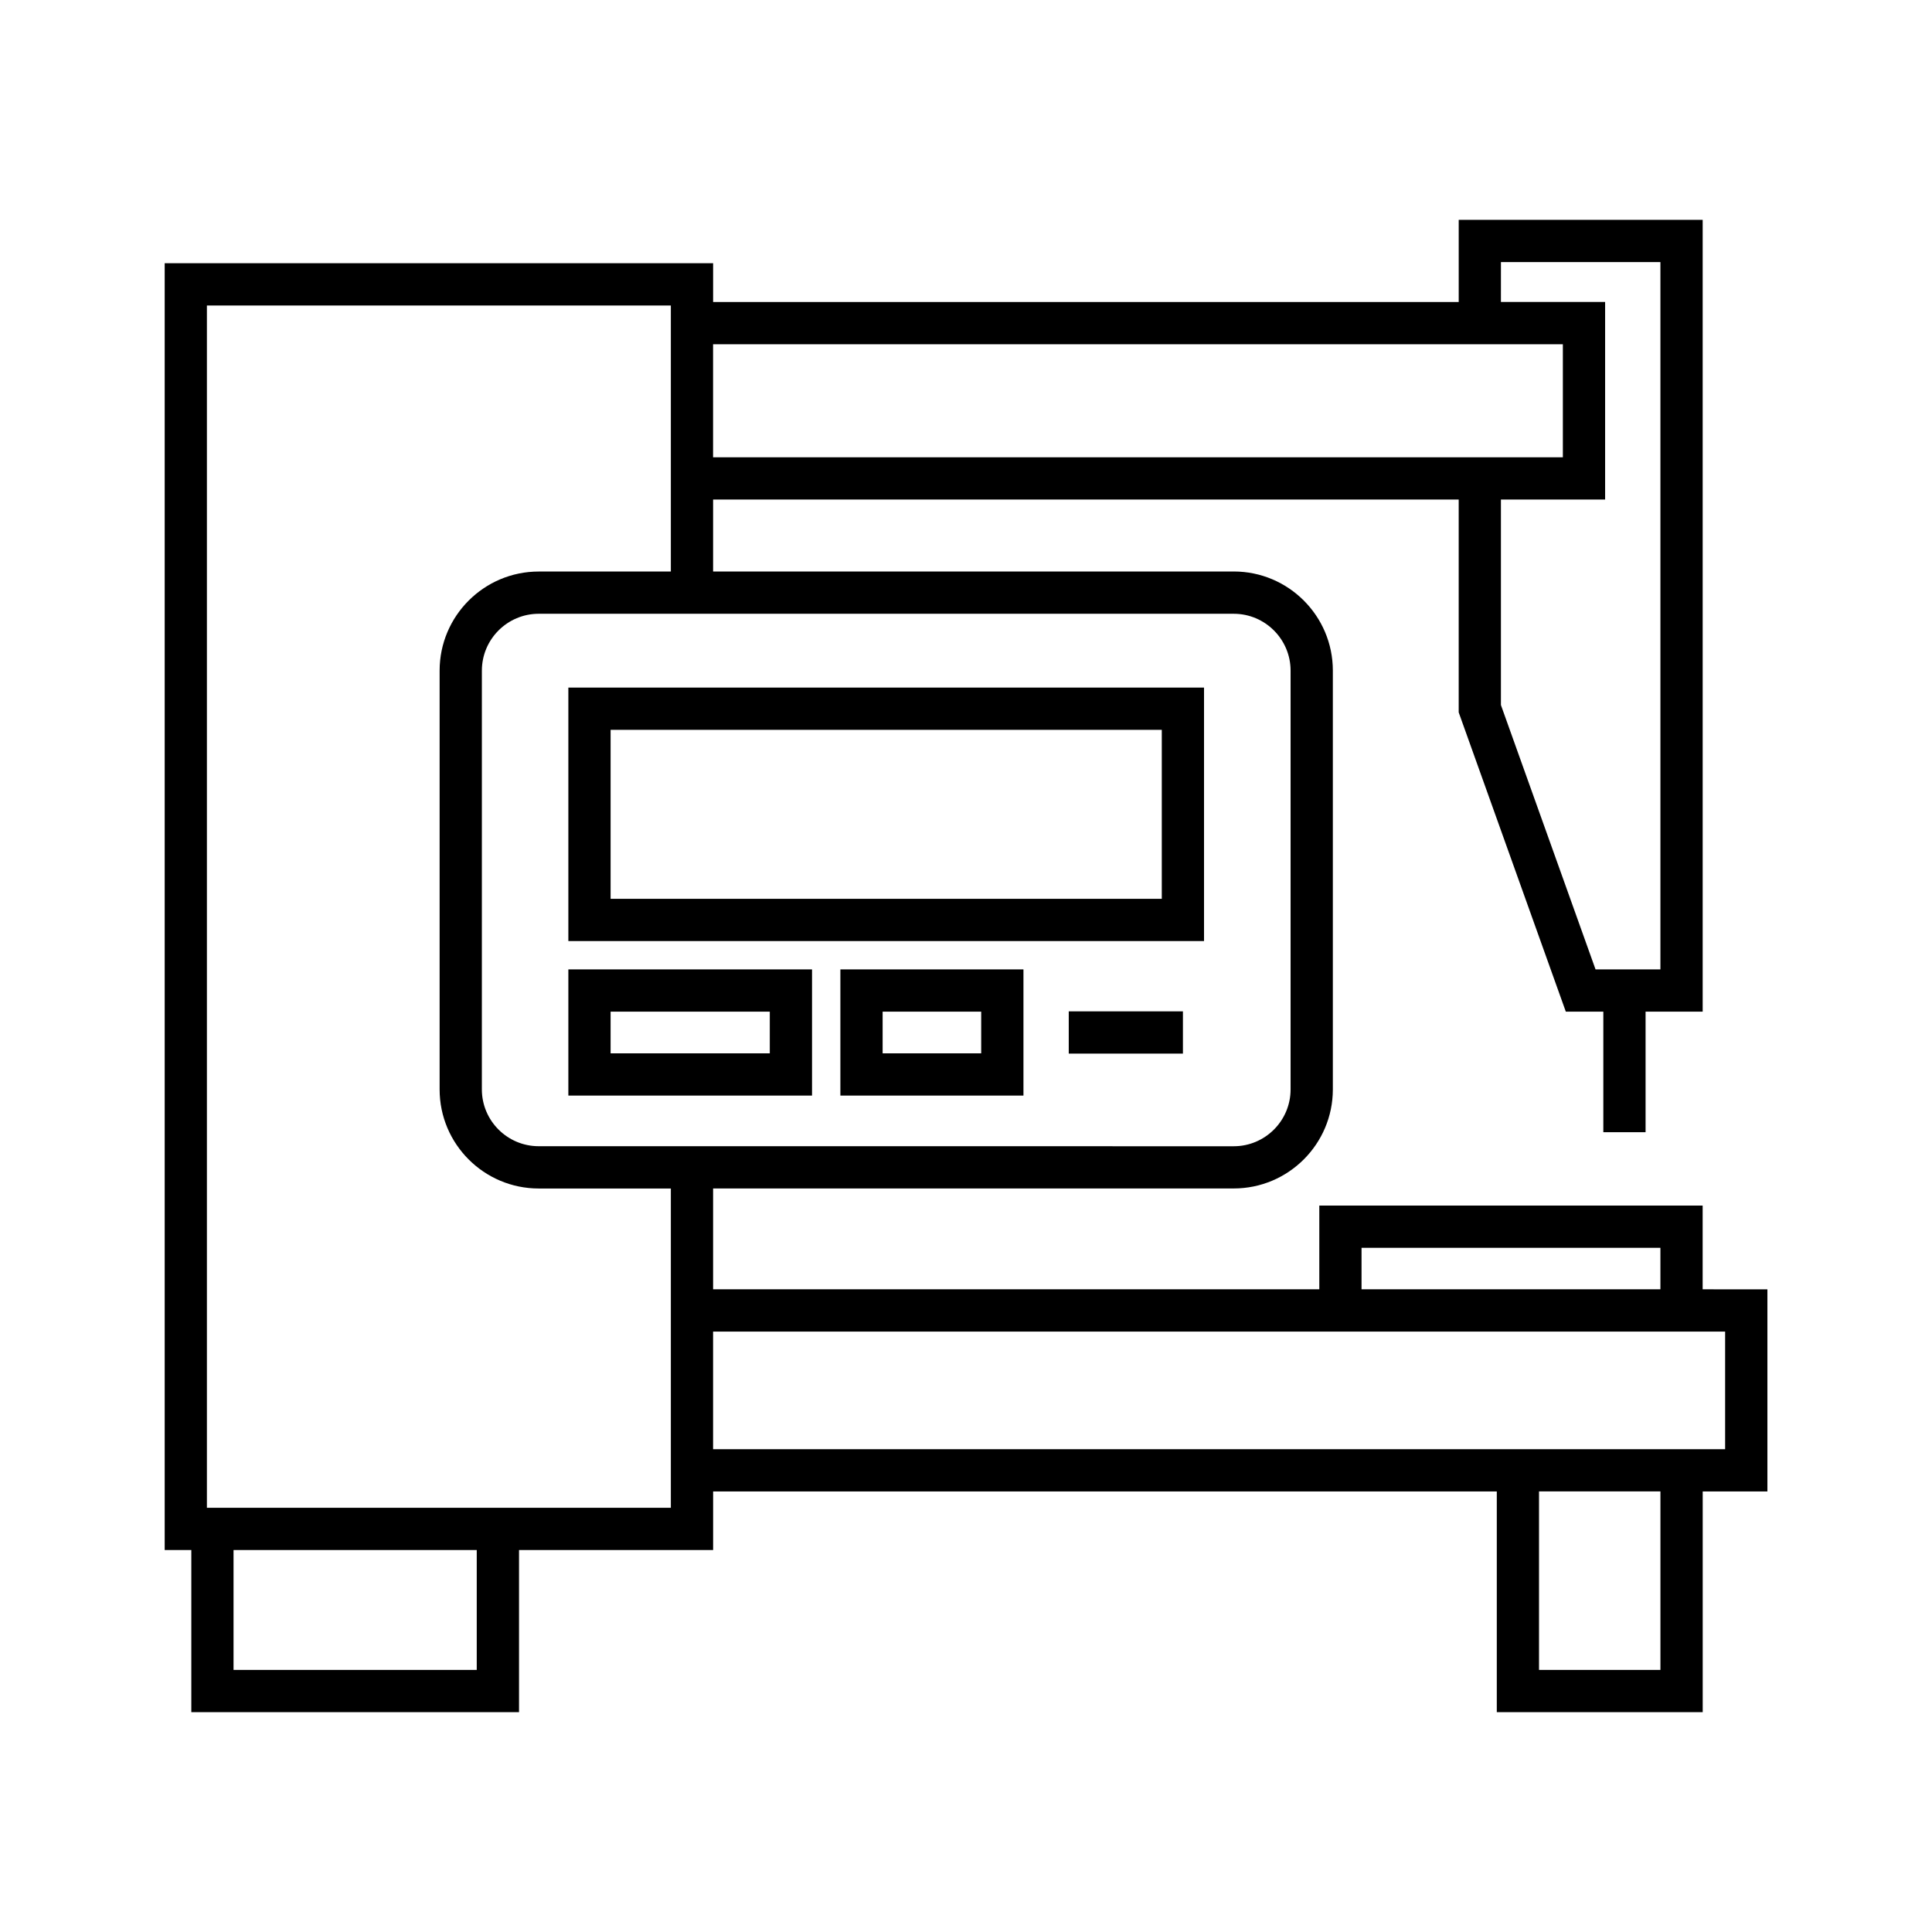
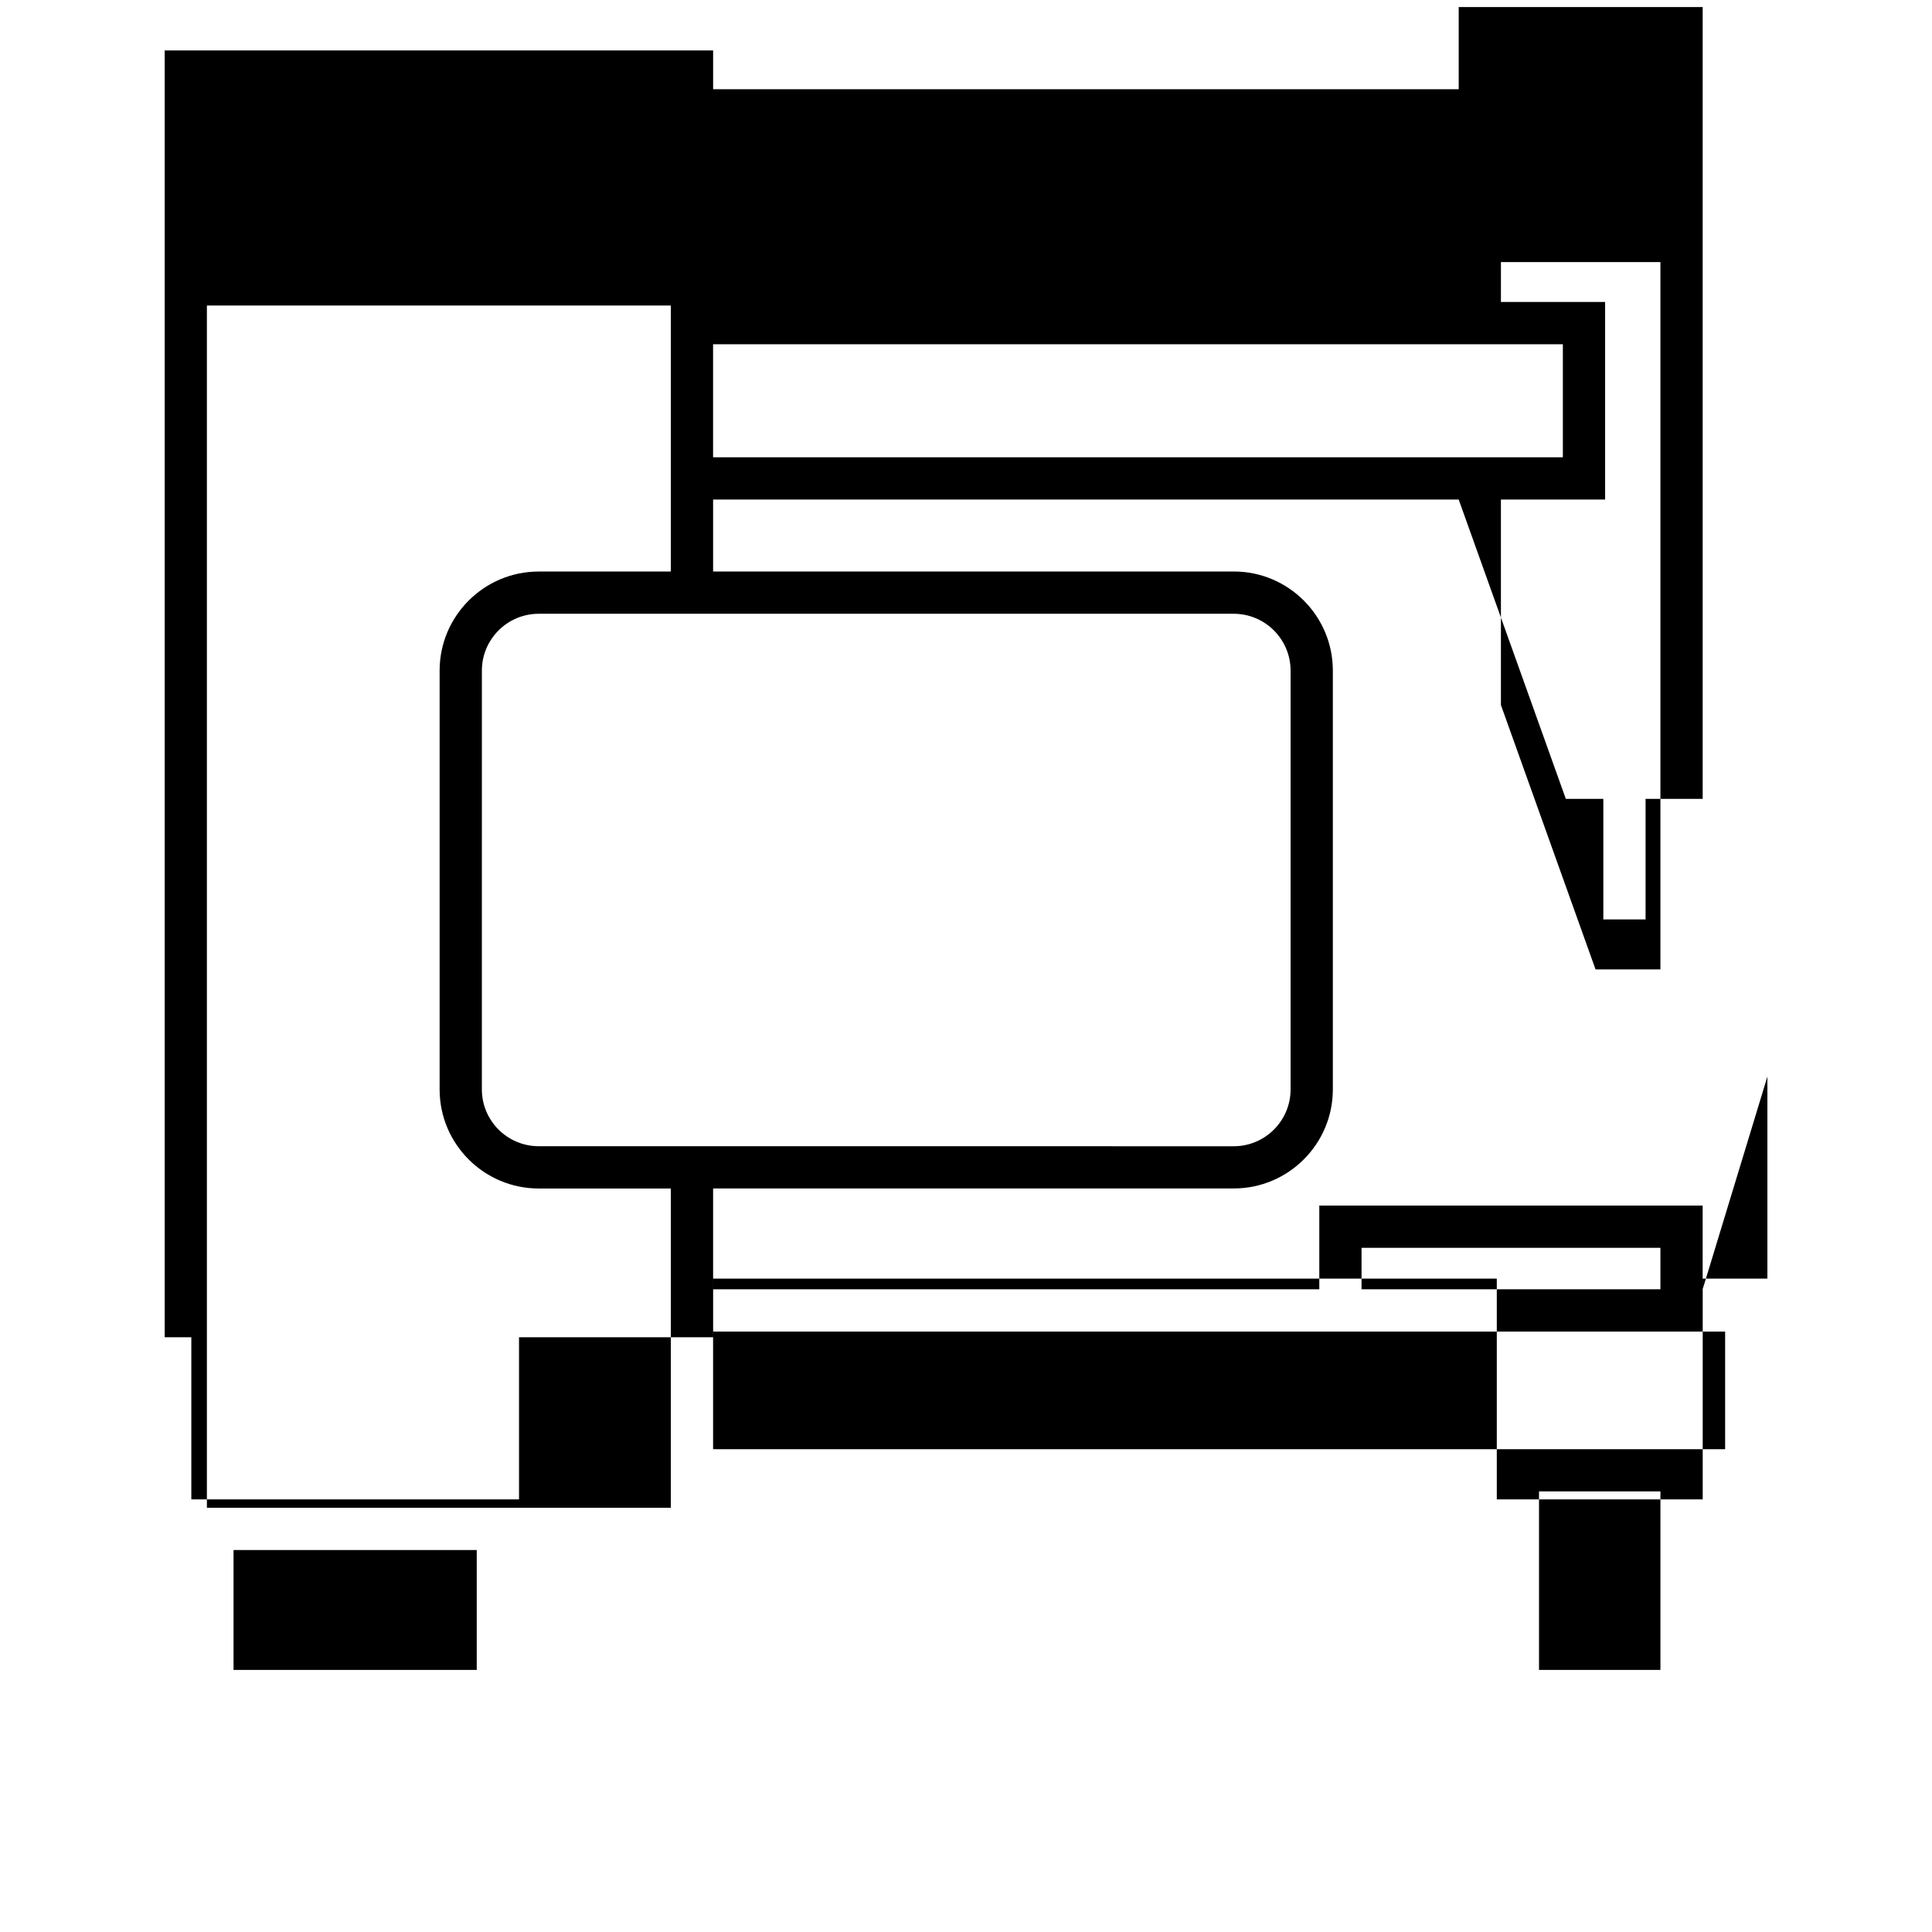
<svg xmlns="http://www.w3.org/2000/svg" fill="#000000" width="800px" height="800px" version="1.1" viewBox="144 144 512 512">
  <g>
-     <path d="m294.62 393.39h168.46v-67.176l-168.46 0.004zm11.195-55.977h146.07v44.781h-146.07z" />
-     <path d="m294.62 434.34h64.578v-33.438h-64.578zm11.195-22.242h42.188v11.047h-42.188z" />
-     <path d="m366.71 434.34h48.516v-33.438h-48.516zm11.195-22.242h26.121v11.047h-26.121z" />
-     <path d="m427.23 412.02h30.258v11.195h-30.258z" />
-     <path d="m595.22 485.68v-22.188h-101.59v22.188h-160.65v-26.727h137.98c14.477 0 26.258-11.777 26.258-26.254v-110.99c0-14.477-11.777-26.258-26.258-26.258h-137.98v-19.062h197.59v56.395l28.387 79.316h9.941v31.949h11.195v-31.949h15.133v-209.84h-64.652v21.777h-197.59v-10.281h-145.34v341.02h7.059v42.969h86.844v-42.969h51.438v-15.531h207.68v58.5h54.57v-58.496h17.145v-53.559zm-53.457-272.23h42.262v187.45h-17.191l-25.074-70.062v-54.453h27.613v-52.355h-27.613zm-208.79 21.777h225.2v29.965h-225.2zm171.85 239.46h79.203v10.992h-79.203zm-234.48 111.86h-64.453v-31.773h64.453zm51.438-42.969h-122.95v-318.62h122.95v70.504h-35.02c-14.477 0-26.258 11.777-26.258 26.258v110.99c0 14.477 11.777 26.254 26.258 26.254h35.02zm-35.02-95.82c-8.305 0-15.062-6.754-15.062-15.059l0.004-110.98c0-8.305 6.758-15.062 15.062-15.062h184.19c8.305 0 15.062 6.758 15.062 15.062v110.99c0 8.305-6.758 15.059-15.062 15.059zm297.27 138.79h-32.176v-47.305h32.176zm17.145-58.5h-268.2v-31.168h268.2z" />
+     <path d="m595.22 485.68v-22.188h-101.59v22.188h-160.65v-26.727h137.98c14.477 0 26.258-11.777 26.258-26.254v-110.99c0-14.477-11.777-26.258-26.258-26.258h-137.98v-19.062h197.59l28.387 79.316h9.941v31.949h11.195v-31.949h15.133v-209.84h-64.652v21.777h-197.59v-10.281h-145.34v341.02h7.059v42.969h86.844v-42.969h51.438v-15.531h207.68v58.5h54.57v-58.496h17.145v-53.559zm-53.457-272.23h42.262v187.45h-17.191l-25.074-70.062v-54.453h27.613v-52.355h-27.613zm-208.79 21.777h225.2v29.965h-225.2zm171.85 239.46h79.203v10.992h-79.203zm-234.48 111.86h-64.453v-31.773h64.453zm51.438-42.969h-122.95v-318.62h122.95v70.504h-35.02c-14.477 0-26.258 11.777-26.258 26.258v110.99c0 14.477 11.777 26.254 26.258 26.254h35.02zm-35.02-95.82c-8.305 0-15.062-6.754-15.062-15.059l0.004-110.98c0-8.305 6.758-15.062 15.062-15.062h184.19c8.305 0 15.062 6.758 15.062 15.062v110.99c0 8.305-6.758 15.059-15.062 15.059zm297.27 138.79h-32.176v-47.305h32.176zm17.145-58.5h-268.2v-31.168h268.2z" />
  </g>
</svg>